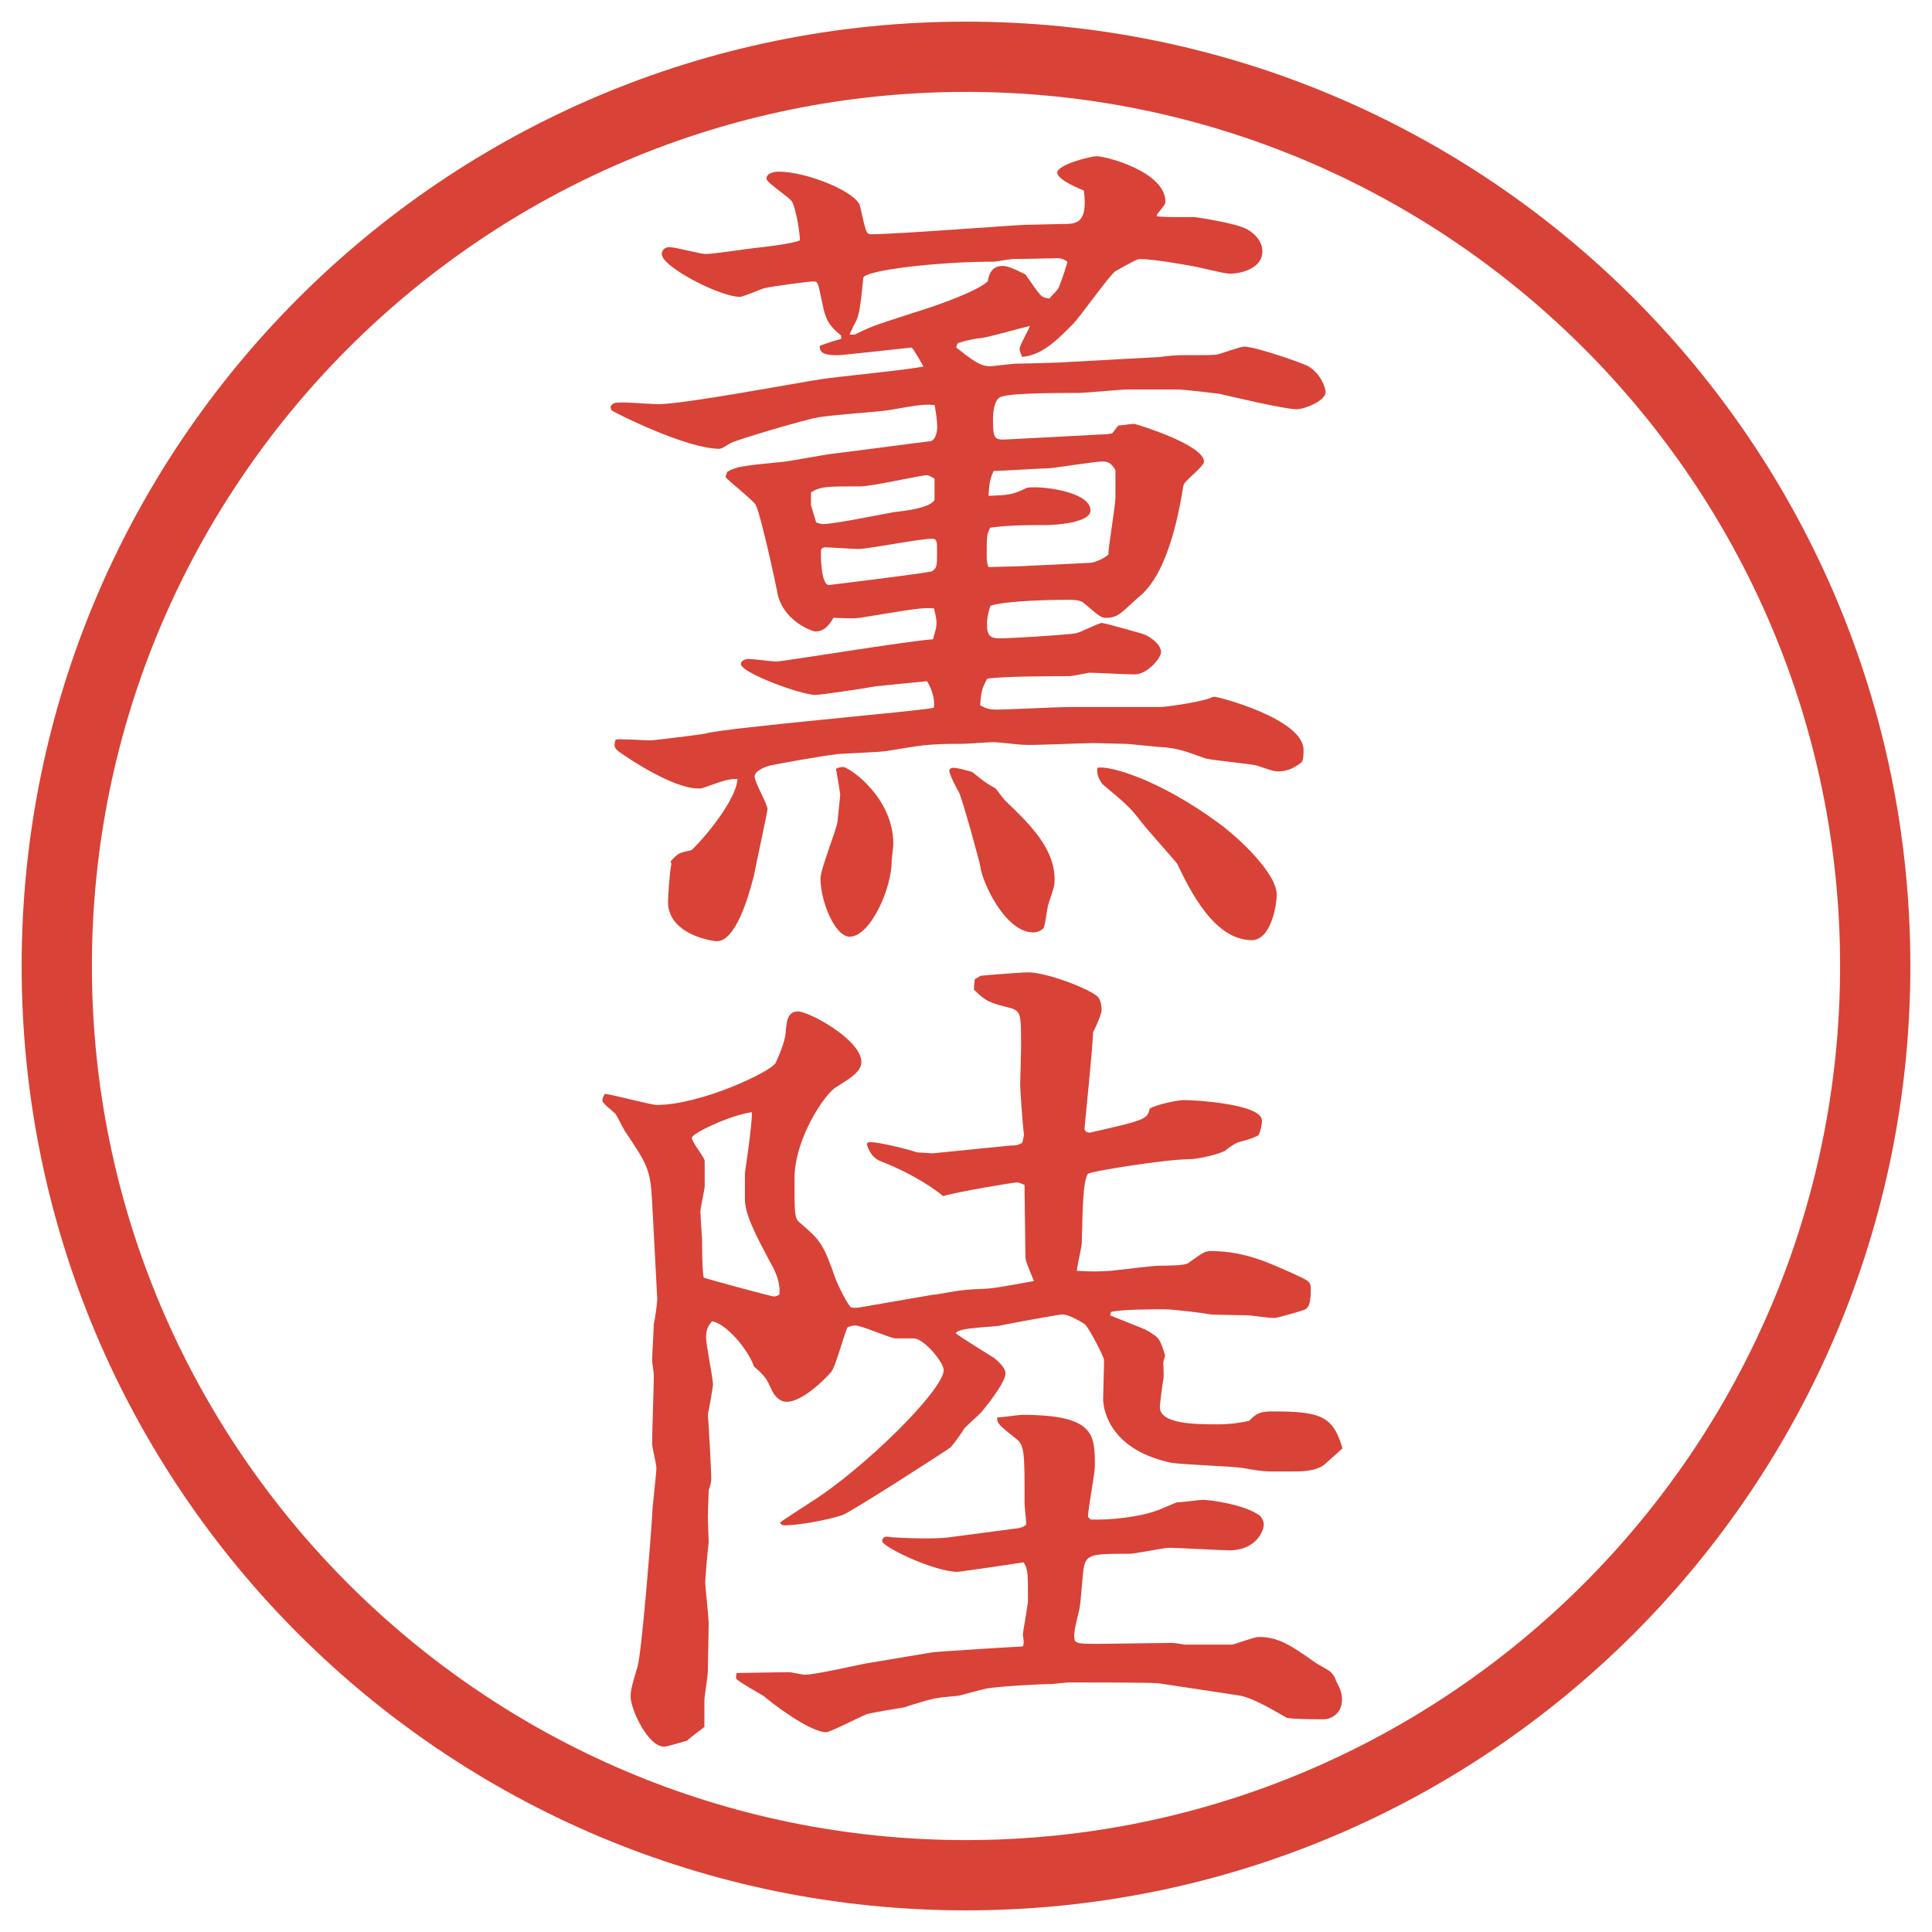
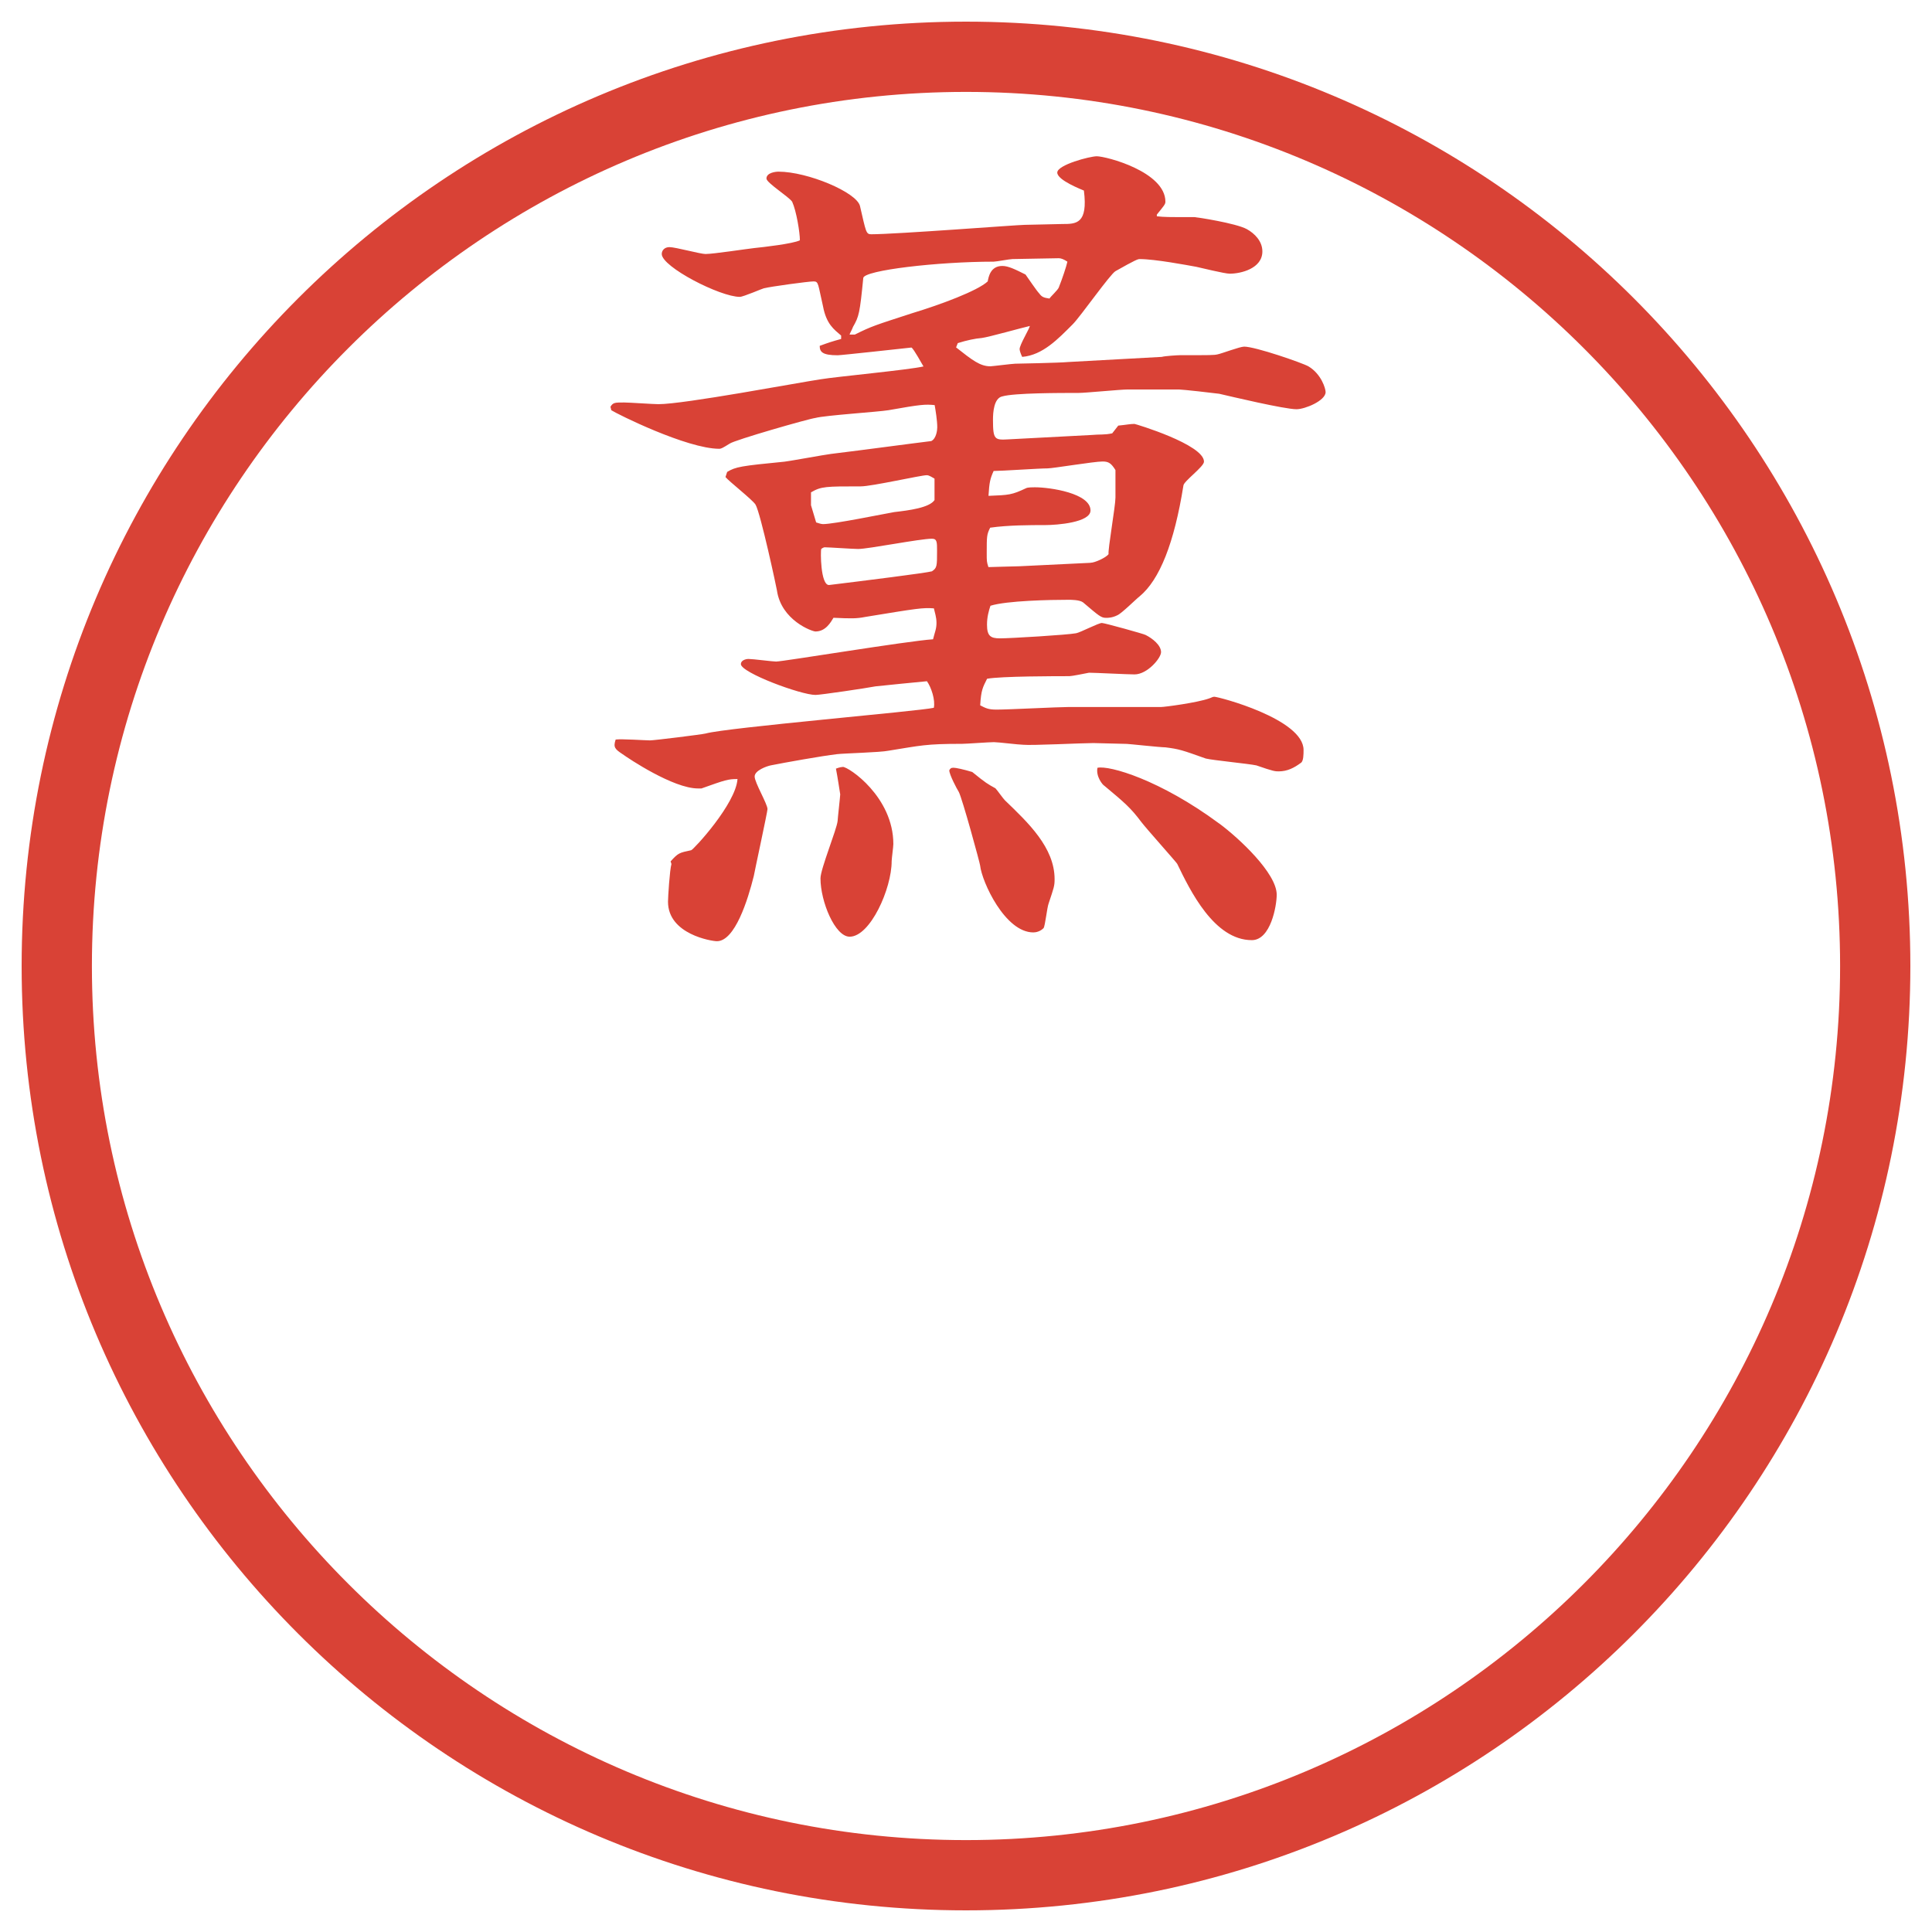
<svg xmlns="http://www.w3.org/2000/svg" version="1.1" viewBox="0 0 27.496 27.496">
  <g>
    <g id="_レイヤー_1" data-name="レイヤー_1">
      <g id="_楕円形_1" data-name="楕円形_1">
        <path d="M13.748,1.308c6.859,0,12.44,5.581,12.44,12.44s-5.581,12.44-12.44,12.44S1.308,20.607,1.308,13.748,6.889,1.308,13.748,1.308M13.748.308C6.325.308.308,6.325.308,13.748s6.017,13.44,13.44,13.44,13.44-6.017,13.44-13.44S21.171.308,13.748.308h0Z" fill="#d94236" />
      </g>
      <g>
        <path d="M11.969,4.774c-.098-.085-.208-.159-.256-.415-.073-.317-.061-.354-.134-.354s-.61.073-.708.098c-.012,0-.293.122-.342.122-.281,0-1.111-.427-1.111-.61,0-.049.037-.098.11-.098.085,0,.439.098.513.098.11,0,.586-.073.696-.085.122-.012.549-.061.647-.11,0-.11-.049-.415-.11-.549-.049-.073-.366-.269-.366-.33,0-.085.134-.098.171-.098.415,0,1.111.293,1.16.488.085.366.085.403.159.403.354,0,2.087-.134,2.185-.134.085,0,.463-.012.537-.012.195,0,.366,0,.306-.476-.025-.012-.379-.146-.379-.256s.464-.232.562-.232c.134,0,.977.22.977.647,0,.037-.024.061-.122.183v.024c.109.012.146.012.537.012.024,0,.586.085.744.171.11.061.221.171.221.317,0,.244-.306.317-.465.317-.072,0-.414-.085-.476-.098-.134-.024-.586-.11-.806-.11-.024,0-.061.012-.342.171-.073.037-.5.647-.61.757-.208.208-.426.439-.719.464-.013-.024-.037-.085-.037-.11,0-.061.135-.281.146-.33-.109.024-.586.159-.684.171q-.146.012-.342.073l-.024.061c.232.183.342.269.488.269.024,0,.317-.037.354-.037.012,0,.634-.012.755-.024l1.331-.073c.036-.012.22-.024.257-.024.439,0,.488,0,.537-.012.061-.012.316-.11.378-.11.159,0,.83.232.915.281.184.11.244.317.244.366,0,.122-.293.244-.414.244-.172,0-.94-.183-1.1-.22-.085-.012-.524-.061-.573-.061h-.732c-.098,0-.599.049-.696.049-.268,0-.915,0-1.085.049-.122.024-.134.232-.134.33,0,.293.024.293.232.281l1.16-.061c.134-.012.195,0,.305-.024l.086-.11c.121-.012.17-.024.231-.024.013,0,.989.293.989.537,0,.073-.293.281-.293.342q-.195,1.221-.623,1.575c-.049.037-.256.244-.317.269-.073.037-.134.037-.159.037-.072,0-.098-.024-.329-.22-.049-.037-.171-.037-.208-.037-.255,0-.878.012-1.11.085-.024.073-.049.159-.049.269,0,.159.049.195.183.195.146,0,.964-.049,1.086-.073.062-.012.317-.146.366-.146.037,0,.61.159.623.171.098.049.219.146.219.244,0,.085-.195.317-.378.317-.098,0-.562-.024-.647-.024-.061.012-.244.049-.28.049-.183,0-.976,0-1.171.037-.061.122-.085.159-.098.378.073.037.11.061.232.061.171,0,.878-.037,1.024-.037h1.318c.049,0,.514-.061.684-.122.037-.012.049-.024.074-.024.061,0,1.27.317,1.27.757,0,.061,0,.159-.037.183-.098.073-.195.122-.317.122-.049,0-.073,0-.317-.085-.109-.024-.623-.073-.721-.098-.342-.122-.378-.134-.573-.159-.073,0-.524-.049-.55-.049-.072,0-.414-.012-.476-.012-.159,0-.891.037-1,.024-.061,0-.354-.037-.415-.037-.073,0-.391.024-.452.024-.525,0-.586.024-1.05.098-.11.024-.635.037-.732.049-.208.024-.757.122-.94.159-.061.012-.232.073-.232.159s.183.391.183.464c0,.037-.195.94-.195.952-.085.342-.269.928-.525.928-.073,0-.696-.098-.696-.562,0-.061.024-.452.049-.537l-.012-.037c.11-.122.122-.122.293-.159.037-.012.635-.659.659-1.013-.134,0-.171.012-.513.134h-.049c-.354,0-.989-.427-1.074-.488-.11-.073-.134-.098-.098-.208.073-.012.427.012.488.012s.745-.085.793-.098c.305-.085,3.04-.317,3.247-.366.024-.11-.037-.293-.098-.378-.122.012-.635.061-.732.073-.122.024-.781.122-.854.122-.208,0-1.062-.317-1.062-.439,0-.049.061-.073.11-.073.061,0,.342.037.391.037.098,0,1.868-.293,2.234-.317.024-.098.049-.146.049-.232s-.024-.146-.037-.208c-.159-.012-.232,0-.977.122-.122.024-.195.024-.452.012-.037.061-.11.195-.256.195-.049,0-.488-.159-.549-.586,0-.012-.232-1.099-.305-1.221-.049-.073-.378-.33-.427-.391l.024-.073c.122-.073.195-.085.818-.146.098-.012.562-.098.659-.11.5-.061,1.123-.146,1.428-.183.073-.037.085-.159.085-.195,0-.098-.024-.244-.037-.317-.134-.012-.183-.012-.659.073-.146.024-.903.073-1.038.11-.098.012-1.16.317-1.221.366-.098.061-.122.073-.146.073-.464,0-1.465-.5-1.538-.549l-.012-.049c.037-.061.061-.061.195-.061.073,0,.415.024.488.024.366,0,1.978-.305,2.307-.354.22-.037,1.257-.134,1.465-.183-.024-.037-.134-.244-.171-.269-.11.012-1.001.11-1.05.11-.22,0-.256-.049-.256-.134.134-.049.171-.061.305-.098v-.049ZM11.615,7.435c.037.012.073.024.098.024.159,0,.867-.146,1.013-.171.208-.024.5-.061.574-.171v-.305c-.024-.012-.073-.049-.11-.049-.085,0-.781.159-.94.159-.5,0-.562,0-.708.085v.183l.073.244ZM11.994,10.914c.085,0,.72.427.72,1.099,0,.037-.024.208-.024.244,0,.391-.305,1.074-.598,1.074-.208,0-.415-.5-.415-.83,0-.134.232-.696.244-.818,0-.024.037-.354.037-.378-.012-.073-.037-.244-.061-.366,0,0,.061-.024.098-.024ZM11.798,8.326c.5-.061,1.379-.171,1.465-.195.073-.049.073-.073.073-.293,0-.122,0-.171-.073-.171-.171,0-.903.146-1.05.146-.073,0-.415-.024-.476-.024-.012,0-.037.012-.049.024-.012.024-.012.513.11.513ZM12.165,4.762c.244-.122.293-.134.818-.305.403-.122.928-.317,1.074-.452.012-.061.037-.22.208-.22.086,0,.184.049.33.122.036.049.158.232.195.269.036.049.061.061.146.073.012-.024.121-.122.133-.159.049-.122.11-.305.122-.366q-.073-.049-.122-.049c-.11,0-.561.012-.659.012-.037,0-.232.037-.269.037-.793,0-1.843.122-1.855.232-.049.5-.061.549-.146.696-.012.037-.049.098-.049.11h.073ZM13.568,10.926c.037,0,.146.024.269.061.195.159.22.171.33.232.024.024.109.146.135.171.329.317.707.671.707,1.123,0,.098-.011.122-.084.342-.024.061-.049.317-.073.354-.049.049-.109.061-.146.061-.402,0-.732-.72-.757-.952,0-.024-.256-.964-.305-1.05-.024-.037-.134-.244-.134-.305.012-.024.024-.037.061-.037ZM15.521,8.009c.061,0,.219-.073.256-.122-.012-.061.098-.684.098-.806v-.391c-.061-.098-.098-.122-.184-.122-.121,0-.707.098-.781.098-.121,0-.658.037-.769.037-.049.11-.061.159-.073.354.293-.012.33-.012.537-.11.024-.012.098-.012.122-.012.22,0,.793.085.793.33,0,.171-.477.208-.647.208-.208,0-.524,0-.781.037-.049.098-.049.122-.049.366,0,.11,0,.122.024.195.024,0,.391-.012.439-.012l1.013-.049ZM17.352,11.72c.281.208.818.708.818,1.013,0,.159-.086.647-.354.647-.537,0-.879-.708-1.062-1.086-.012-.024-.439-.5-.513-.598-.146-.195-.231-.269-.524-.513-.025-.012-.123-.134-.098-.256.17-.037.891.171,1.732.793Z" fill="#d94236" />
-         <path d="M13.3,18.427c.354-.061.391-.073.72-.086.134,0,.61-.098.695-.109-.061-.146-.121-.293-.121-.33l-.013-1.037c-.024-.012-.073-.037-.11-.037-.049,0-.854.135-1.049.195-.098-.085-.403-.305-.867-.488-.146-.049-.195-.17-.22-.256.012-.024.037-.024.049-.024.134,0,.525.098.671.146l.22.013,1.098-.11c.098,0,.123-.013.172-.036.012-.037.036-.11.023-.159-.012-.085-.049-.61-.049-.671,0-.086.013-.452.013-.525,0-.464,0-.513-.134-.562-.33-.085-.367-.098-.538-.269l.012-.146.085-.049c.11-.012.61-.049.671-.049.269,0,.866.232.989.342.049.037.061.146.061.195s-.061.195-.122.317c0,.183-.122,1.343-.122,1.38l.024.036.049.013c.745-.172.83-.184.854-.342.098-.062.402-.123.488-.123.122,0,1.111.049,1.111.293,0,.074-.025.159-.049.208-.074.036-.098.049-.281.098-.049.013-.135.073-.195.122-.061.037-.354.122-.537.122-.293,0-1.392.171-1.416.208-.073.121-.073.512-.086.977,0,.061-.049.244-.072.402.195.012.316.012.488,0,.109-.012.598-.073.695-.073.086,0,.354,0,.402-.036.208-.146.232-.172.33-.172.488,0,.854.184,1.16.318.231.109.256.109.256.231,0,.22-.037.269-.109.293-.074.024-.367.11-.403.11-.11,0-.329-.037-.378-.037-.074,0-.488-.012-.525-.012-.135-.025-.549-.074-.659-.074-.22,0-.61,0-.769.037l-.013.049c.452.184.513.195.61.269.086.049.109.098.171.293,0,.036-.024.073-.024.122s.012.184,0,.232c-.012.061-.049.342-.049.391,0,.244.525.244.83.244.171,0,.33-.025.439-.049.098-.098.146-.135.33-.135.684,0,.866.061,1,.525-.061.061-.219.195-.256.231-.122.098-.342.098-.402.098-.391,0-.439.013-.758-.049-.158-.024-.866-.049-1.013-.073-.83-.171-.977-.695-.977-.916,0-.061.013-.451.013-.549,0-.037-.221-.477-.281-.513-.098-.062-.232-.134-.317-.134-.036,0-.781.134-.878.158s-.598.024-.635.109c.073.062.476.306.549.354.147.122.159.183.159.22,0,.135-.317.525-.366.574-.037.036-.134.121-.22.207-.024.049-.159.232-.195.269-.061.049-1.428.928-1.538.964-.183.062-.598.146-.83.146-.037,0-.037-.012-.061-.036.037-.036.366-.244.439-.293.757-.476,1.892-1.599,1.892-1.88,0-.109-.281-.451-.427-.451h-.269c-.085-.013-.476-.184-.562-.184-.037,0-.073.012-.11.024-.049.098-.171.562-.232.635-.037.049-.391.427-.635.427-.122,0-.195-.121-.22-.183-.061-.134-.085-.183-.244-.317-.085-.244-.391-.61-.598-.646-.061.072-.085.121-.085.231s.098.573.098.671c0,.037-.061.379-.073.428.012.109.049.83.049.903s-.024.134-.037.171l-.012.379c0,.049.012.305.012.365-.012.086-.049.488-.049.574,0,.049.049.5.049.586,0,.073-.012.61-.012.672,0,.061-.049.378-.049.402v.391c-.073.061-.183.135-.244.195-.049.012-.281.086-.33.086-.232,0-.476-.537-.476-.709,0-.085.012-.146.098-.427.061-.208.195-1.904.208-2.148,0-.11.061-.599.061-.684-.012-.11-.061-.293-.061-.342,0-.159.024-.83.024-.964,0-.062-.024-.184-.024-.221,0-.072.024-.451.024-.524.024-.098.049-.306.049-.354l-.073-1.379c-.024-.477-.073-.537-.391-1.014-.037-.061-.098-.195-.134-.244-.037-.036-.183-.146-.183-.183s.012-.062.037-.098c.11.013.671.159.732.159.635,0,1.636-.477,1.697-.599.085-.183.146-.354.146-.476.012-.085.012-.256.171-.256s.903.403.903.72c0,.135-.159.232-.354.354-.159.085-.598.732-.598,1.306,0,.501,0,.562.073.623.293.256.33.281.513.806.037.098.171.366.22.403.012,0,.049.012.122,0l1.062-.184ZM11.017,18.451c.024,0,.049-.013.073-.024.024-.146-.049-.33-.122-.451-.195-.367-.366-.684-.366-.904v-.378c0-.013.11-.732.098-.866-.33.049-.854.305-.854.365,0,.062.183.281.183.33v.354c0,.062-.061.306-.061.367,0,.061.024.378.024.402,0,.049,0,.464.024.537.061.024.964.269,1.001.269ZM13.263,23.517c.061-.012,1.257-.085,1.294-.085.012-.024.012-.049.012-.073s-.012-.073-.012-.098.073-.428.073-.477c0-.402,0-.451-.062-.549-.072.012-.903.135-.939.135-.33,0-1.074-.354-1.074-.439,0-.025.012-.049.049-.062.195.024.696.036.879.013l1.025-.135c.037-.012.049-.012.098-.049,0-.049-.024-.256-.024-.293,0-.757,0-.842-.134-.939-.232-.184-.257-.208-.257-.293.062,0,.306-.037.354-.037,1.037,0,1.037.281,1.037.732,0,.109-.098.61-.098.721l.037.036c.268.013.695-.036.928-.122.049-.012.256-.109.305-.122.061,0,.33-.036.366-.036.073,0,.599.061.817.231.037.049.049.085.049.122,0,.086-.109.366-.488.366-.109,0-.744-.036-.854-.036-.086,0-.488.085-.562.085-.598,0-.646,0-.671.306-.036.402-.036.439-.062.537-.023.098-.061.231-.061.329,0,.11.037.11.354.11l1.038-.013c.036,0,.11.013.183.024h.672c.061-.012.317-.109.379-.109.28,0,.463.121.805.365.037.025.195.11.221.135.023.024.049.061.061.086l.012.036c.049.098.086.159.086.269,0,.195-.146.281-.269.281-.062,0-.476,0-.524-.025-.27-.158-.514-.293-.684-.316l-1.136-.172c-.122-.012-1.05-.012-1.27-.012-.049,0-.231.024-.268.024-.195,0-.757.036-.903.062-.061.012-.33.085-.378.098-.037.012-.256.023-.305.036-.073,0-.427.11-.488.134-.073.013-.464.074-.537.098-.098.037-.525.257-.574.257-.244,0-.793-.427-.891-.513-.061-.037-.342-.195-.391-.244-.012-.024,0-.061,0-.086.085,0,.635-.012.745-.012.037,0,.195.037.232.037.134,0,.732-.135.854-.159l.952-.159Z" fill="#d94236" />
      </g>
    </g>
  </g>
</svg>